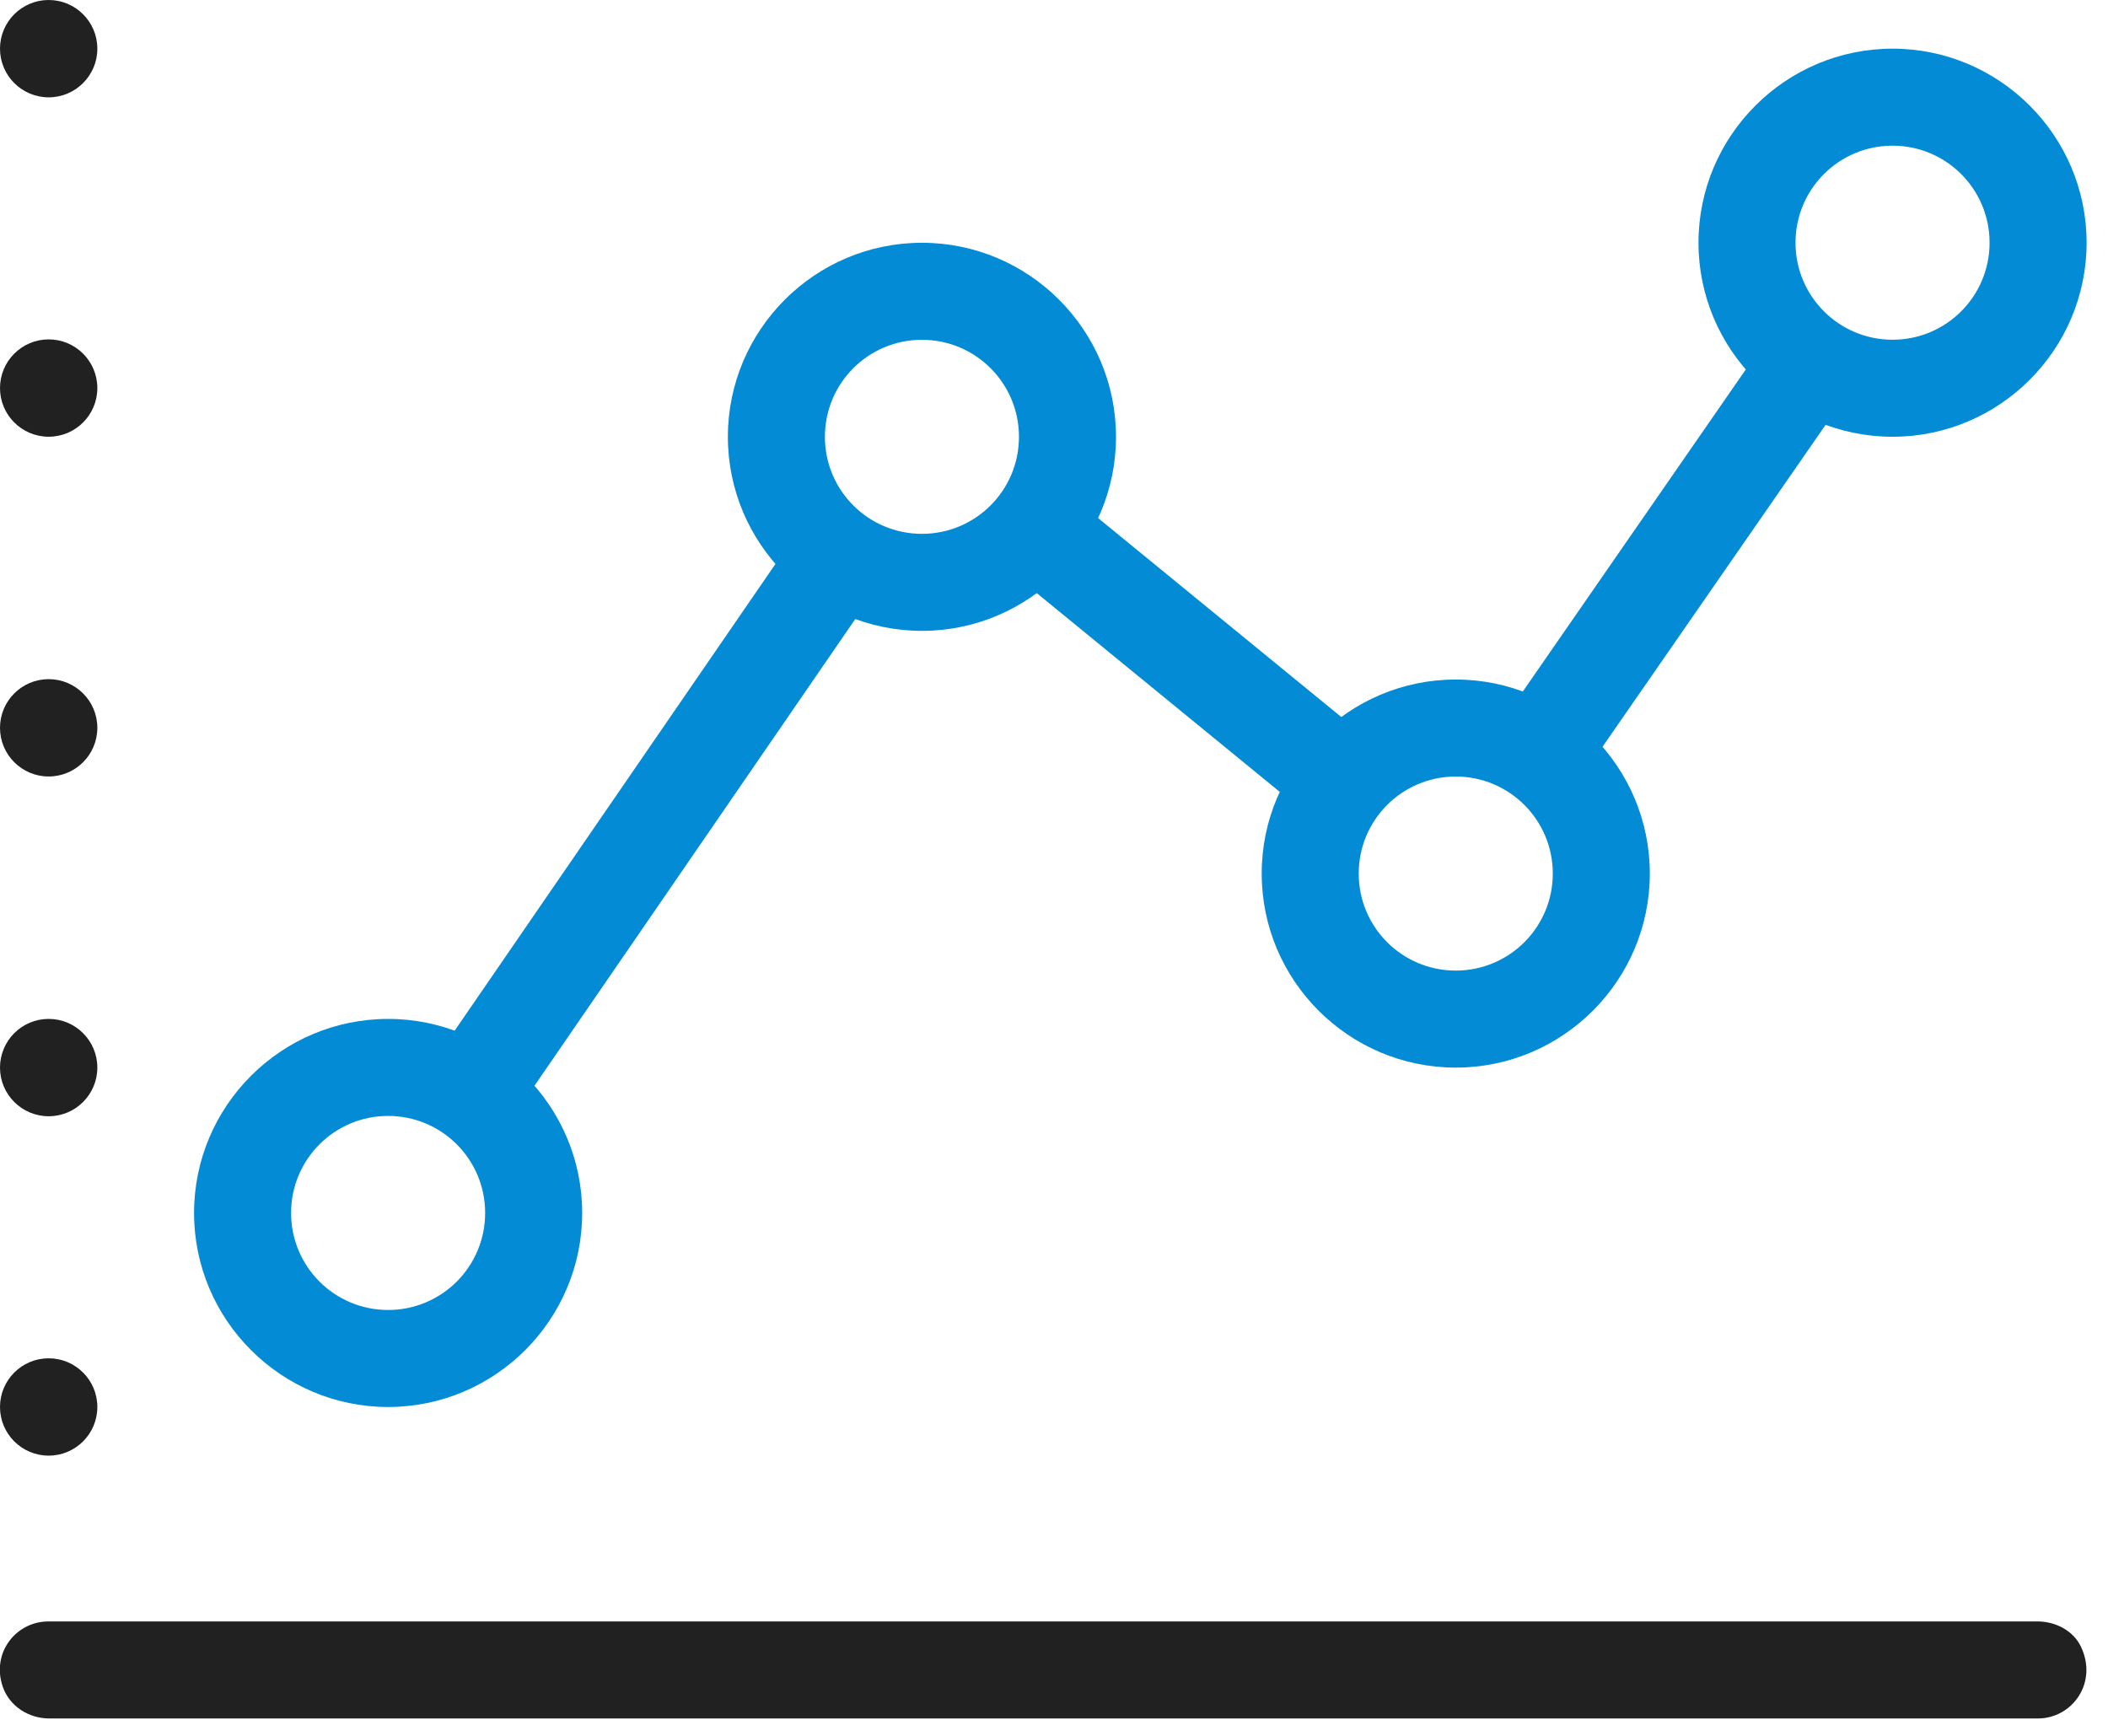
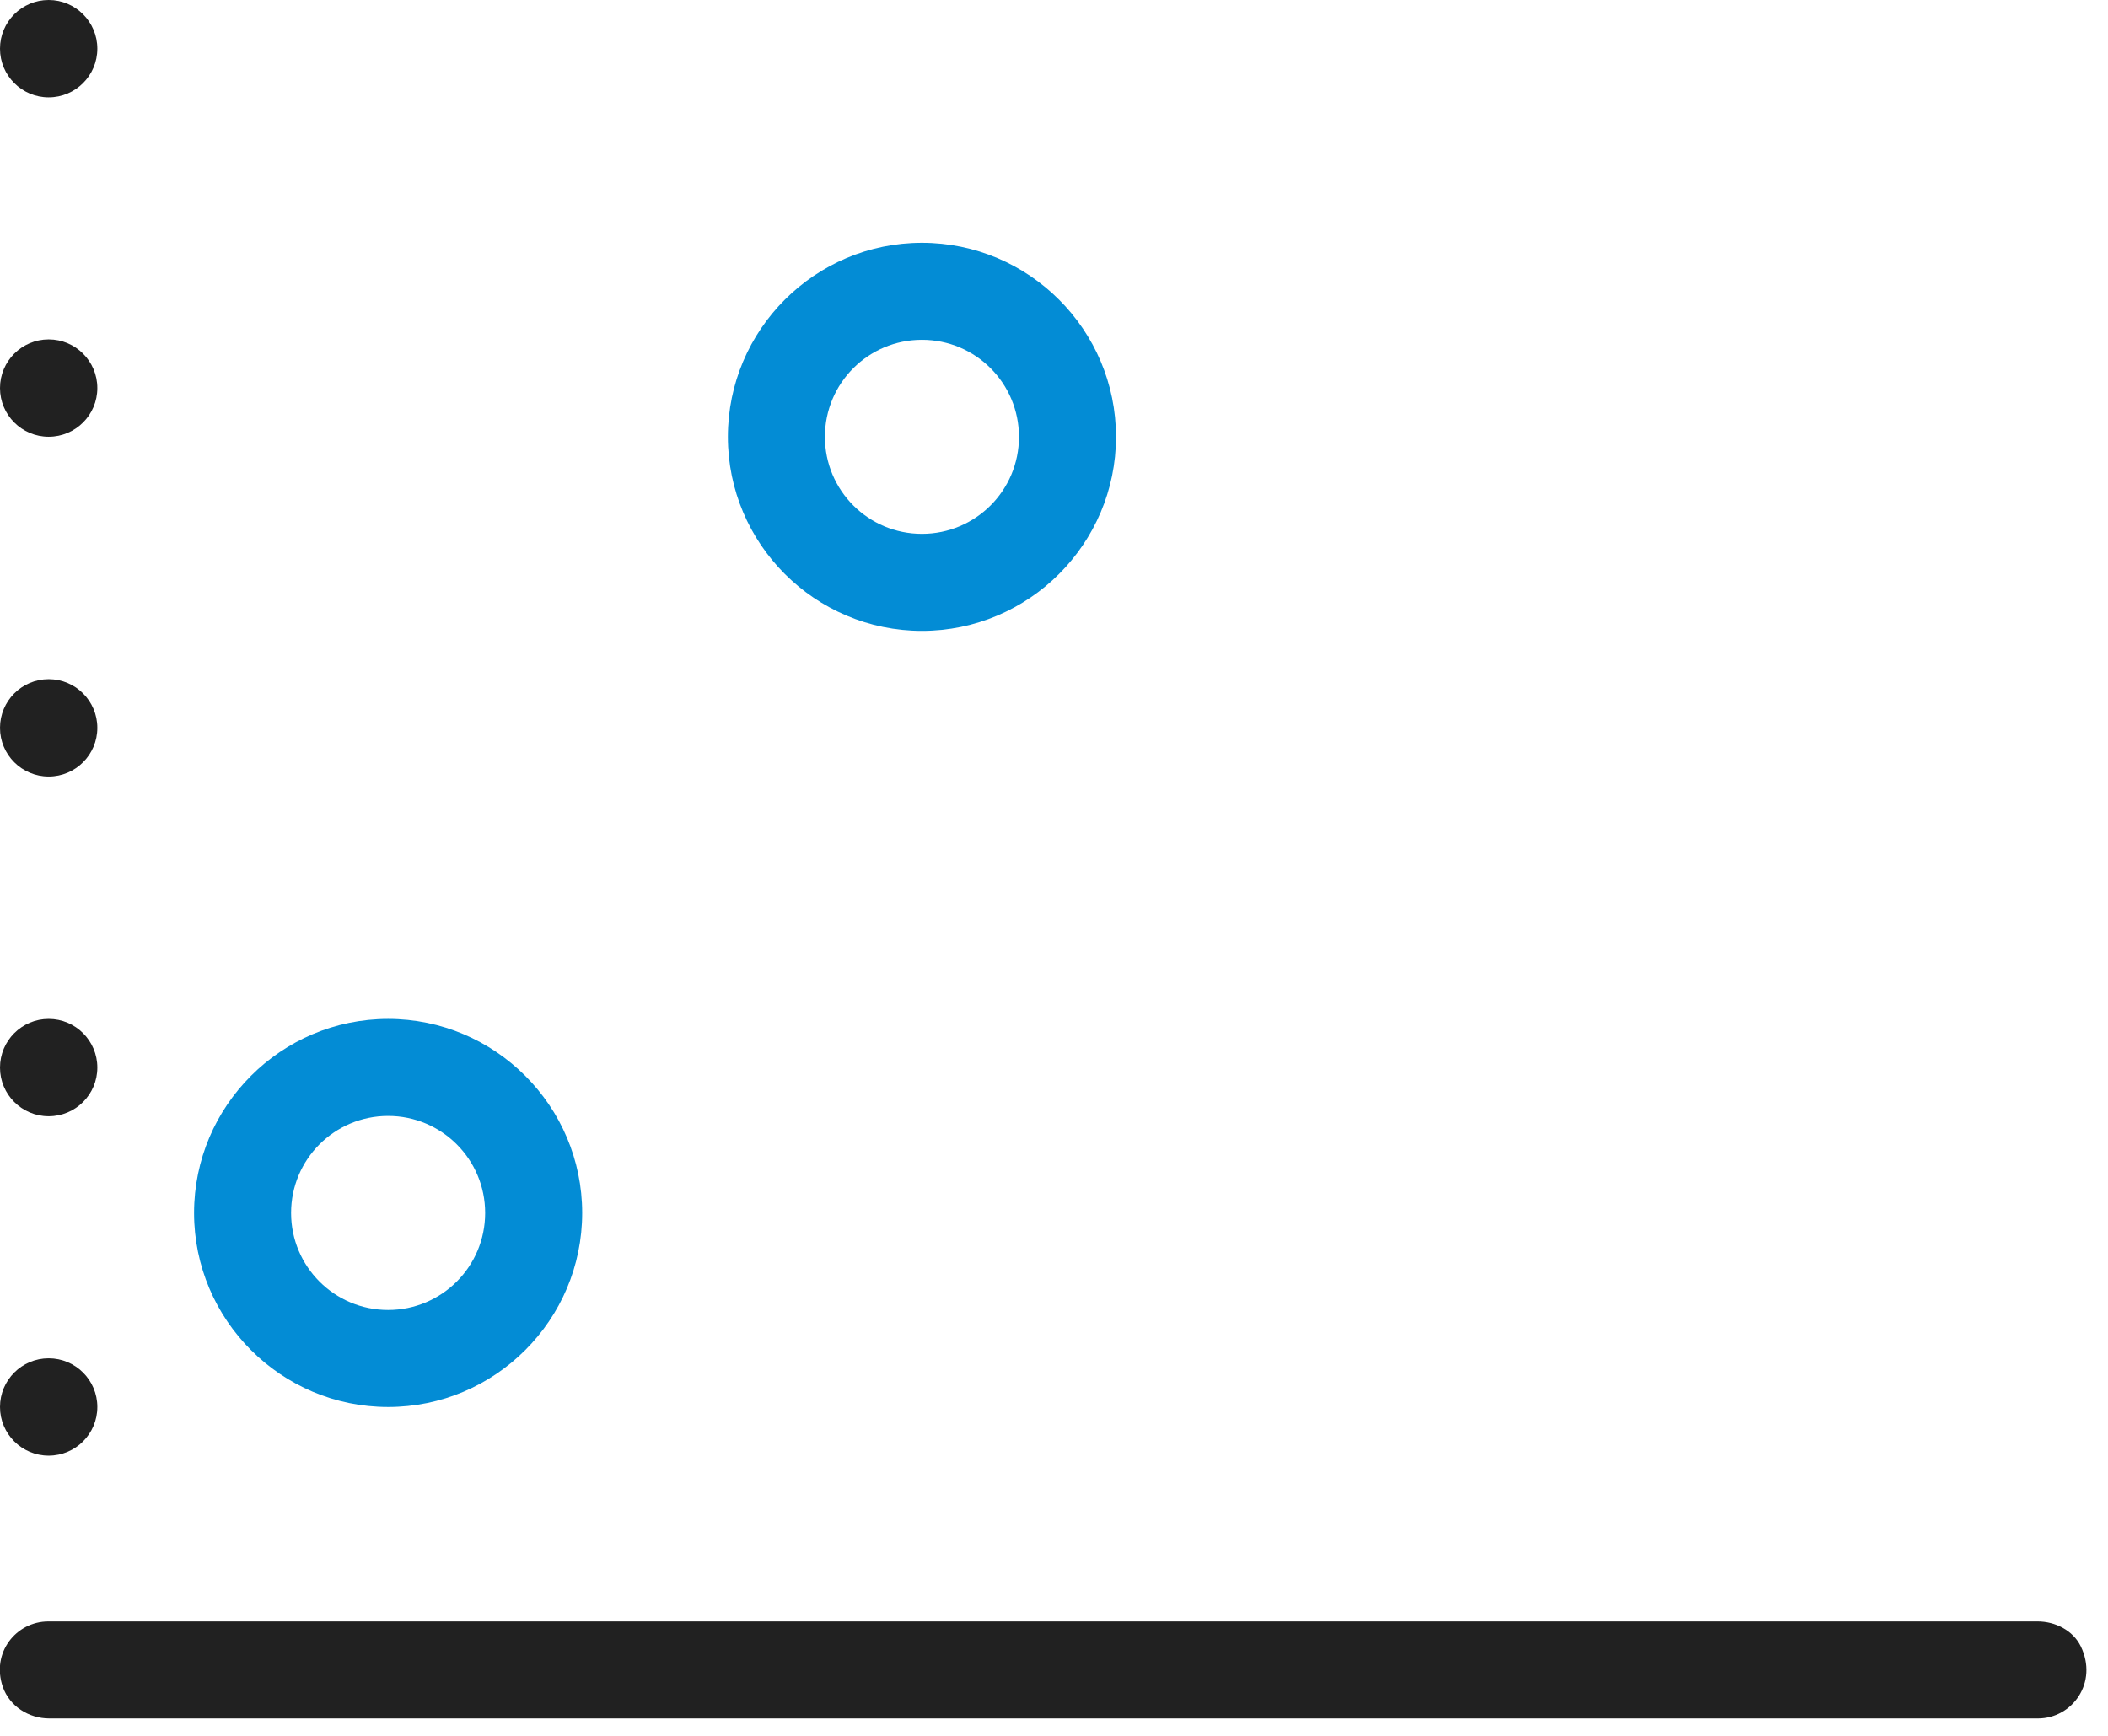
<svg xmlns="http://www.w3.org/2000/svg" width="68" height="56" viewBox="0 0 68 56" fill="none">
  <g clip-path="url(#clip0_270_10747)">
    <path d="M65.74 55.439H1.59C0.93 55.439 0.31 55.049 0.09 54.419C-0.29 53.319 0.52 52.309 1.56 52.309H65.73C66.3 52.309 66.87 52.599 67.12 53.109C67.69 54.279 66.85 55.439 65.74 55.439Z" fill="#212121" />
    <path d="M1.57 46.96C2.437 46.96 3.14 46.257 3.14 45.39C3.14 44.523 2.437 43.82 1.57 43.82C0.703 43.82 0 44.523 0 45.39C0 46.257 0.703 46.96 1.57 46.96Z" fill="#212121" />
    <path d="M1.57 36.011C2.437 36.011 3.14 35.308 3.14 34.441C3.14 33.574 2.437 32.871 1.57 32.871C0.703 32.871 0 33.574 0 34.441C0 35.308 0.703 36.011 1.57 36.011Z" fill="#212121" />
    <path d="M1.57 25.05C2.437 25.05 3.14 24.347 3.14 23.48C3.14 22.613 2.437 21.91 1.57 21.91C0.703 21.91 0 22.613 0 23.48C0 24.347 0.703 25.05 1.57 25.05Z" fill="#212121" />
    <path d="M1.57 14.089C2.437 14.089 3.14 13.386 3.14 12.519C3.14 11.652 2.437 10.949 1.57 10.949C0.703 10.949 0 11.652 0 12.519C0 13.386 0.703 14.089 1.57 14.089Z" fill="#212121" />
    <path d="M1.57 3.14C2.437 3.14 3.14 2.437 3.14 1.57C3.14 0.703 2.437 0 1.57 0C0.703 0 0 0.703 0 1.57C0 2.437 0.703 3.14 1.57 3.14Z" fill="#212121" />
    <path d="M29.74 20.352C26.29 20.352 23.48 17.542 23.48 14.092C23.48 10.642 26.29 7.832 29.74 7.832C33.19 7.832 36 10.642 36 14.092C36 17.542 33.19 20.352 29.74 20.352ZM29.74 10.962C28.01 10.962 26.61 12.362 26.61 14.092C26.61 15.822 28.01 17.222 29.74 17.222C31.47 17.222 32.87 15.822 32.87 14.092C32.87 12.362 31.47 10.962 29.74 10.962Z" fill="#038CD5" />
-     <path d="M16.31 36.382L28.53 18.602C27.48 18.322 26.57 17.692 25.95 16.832L13.73 34.612C14.78 34.892 15.69 35.522 16.31 36.382Z" fill="#038CD5" />
    <path d="M12.52 45.391C9.07 45.391 6.26 42.581 6.26 39.131C6.26 35.681 9.07 32.871 12.52 32.871C15.97 32.871 18.78 35.681 18.78 39.131C18.78 42.581 15.97 45.391 12.52 45.391ZM12.52 36.001C10.79 36.001 9.39 37.401 9.39 39.131C9.39 40.861 10.79 42.261 12.52 42.261C14.25 42.261 15.65 40.861 15.65 39.131C15.65 37.401 14.25 36.001 12.52 36.001Z" fill="#038CD5" />
-     <path d="M50.76 25.44L59.83 12.35C58.78 12.07 57.87 11.43 57.25 10.57L48.18 23.67C49.23 23.95 50.14 24.59 50.76 25.45V25.44Z" fill="#038CD5" />
-     <path d="M44.54 24.172L34.15 15.672C33.78 16.692 33.08 17.542 32.17 18.092L42.56 26.592C42.93 25.572 43.63 24.722 44.54 24.172Z" fill="#038CD5" />
-     <path d="M46.96 34.442C43.51 34.442 40.7 31.632 40.7 28.182C40.7 24.732 43.51 21.922 46.96 21.922C50.41 21.922 53.22 24.732 53.22 28.182C53.22 31.632 50.41 34.442 46.96 34.442ZM46.96 25.052C45.23 25.052 43.83 26.452 43.83 28.182C43.83 29.912 45.23 31.312 46.96 31.312C48.69 31.312 50.09 29.912 50.09 28.182C50.09 26.452 48.69 25.052 46.96 25.052Z" fill="#038CD5" />
-     <path d="M61.05 14.09C57.6 14.09 54.79 11.28 54.79 7.83C54.79 4.38 57.6 1.57 61.05 1.57C64.5 1.57 67.31 4.38 67.31 7.83C67.31 11.28 64.5 14.09 61.05 14.09ZM61.05 4.7C59.32 4.7 57.92 6.1 57.92 7.83C57.92 9.56 59.32 10.96 61.05 10.96C62.78 10.96 64.18 9.56 64.18 7.83C64.18 6.1 62.78 4.7 61.05 4.7Z" fill="#038CD5" />
  </g>
  <defs>
    <clipPath id="clip0_270_10747">
      <rect width="67.31" height="55.44" fill="white" />
    </clipPath>
  </defs>
</svg>